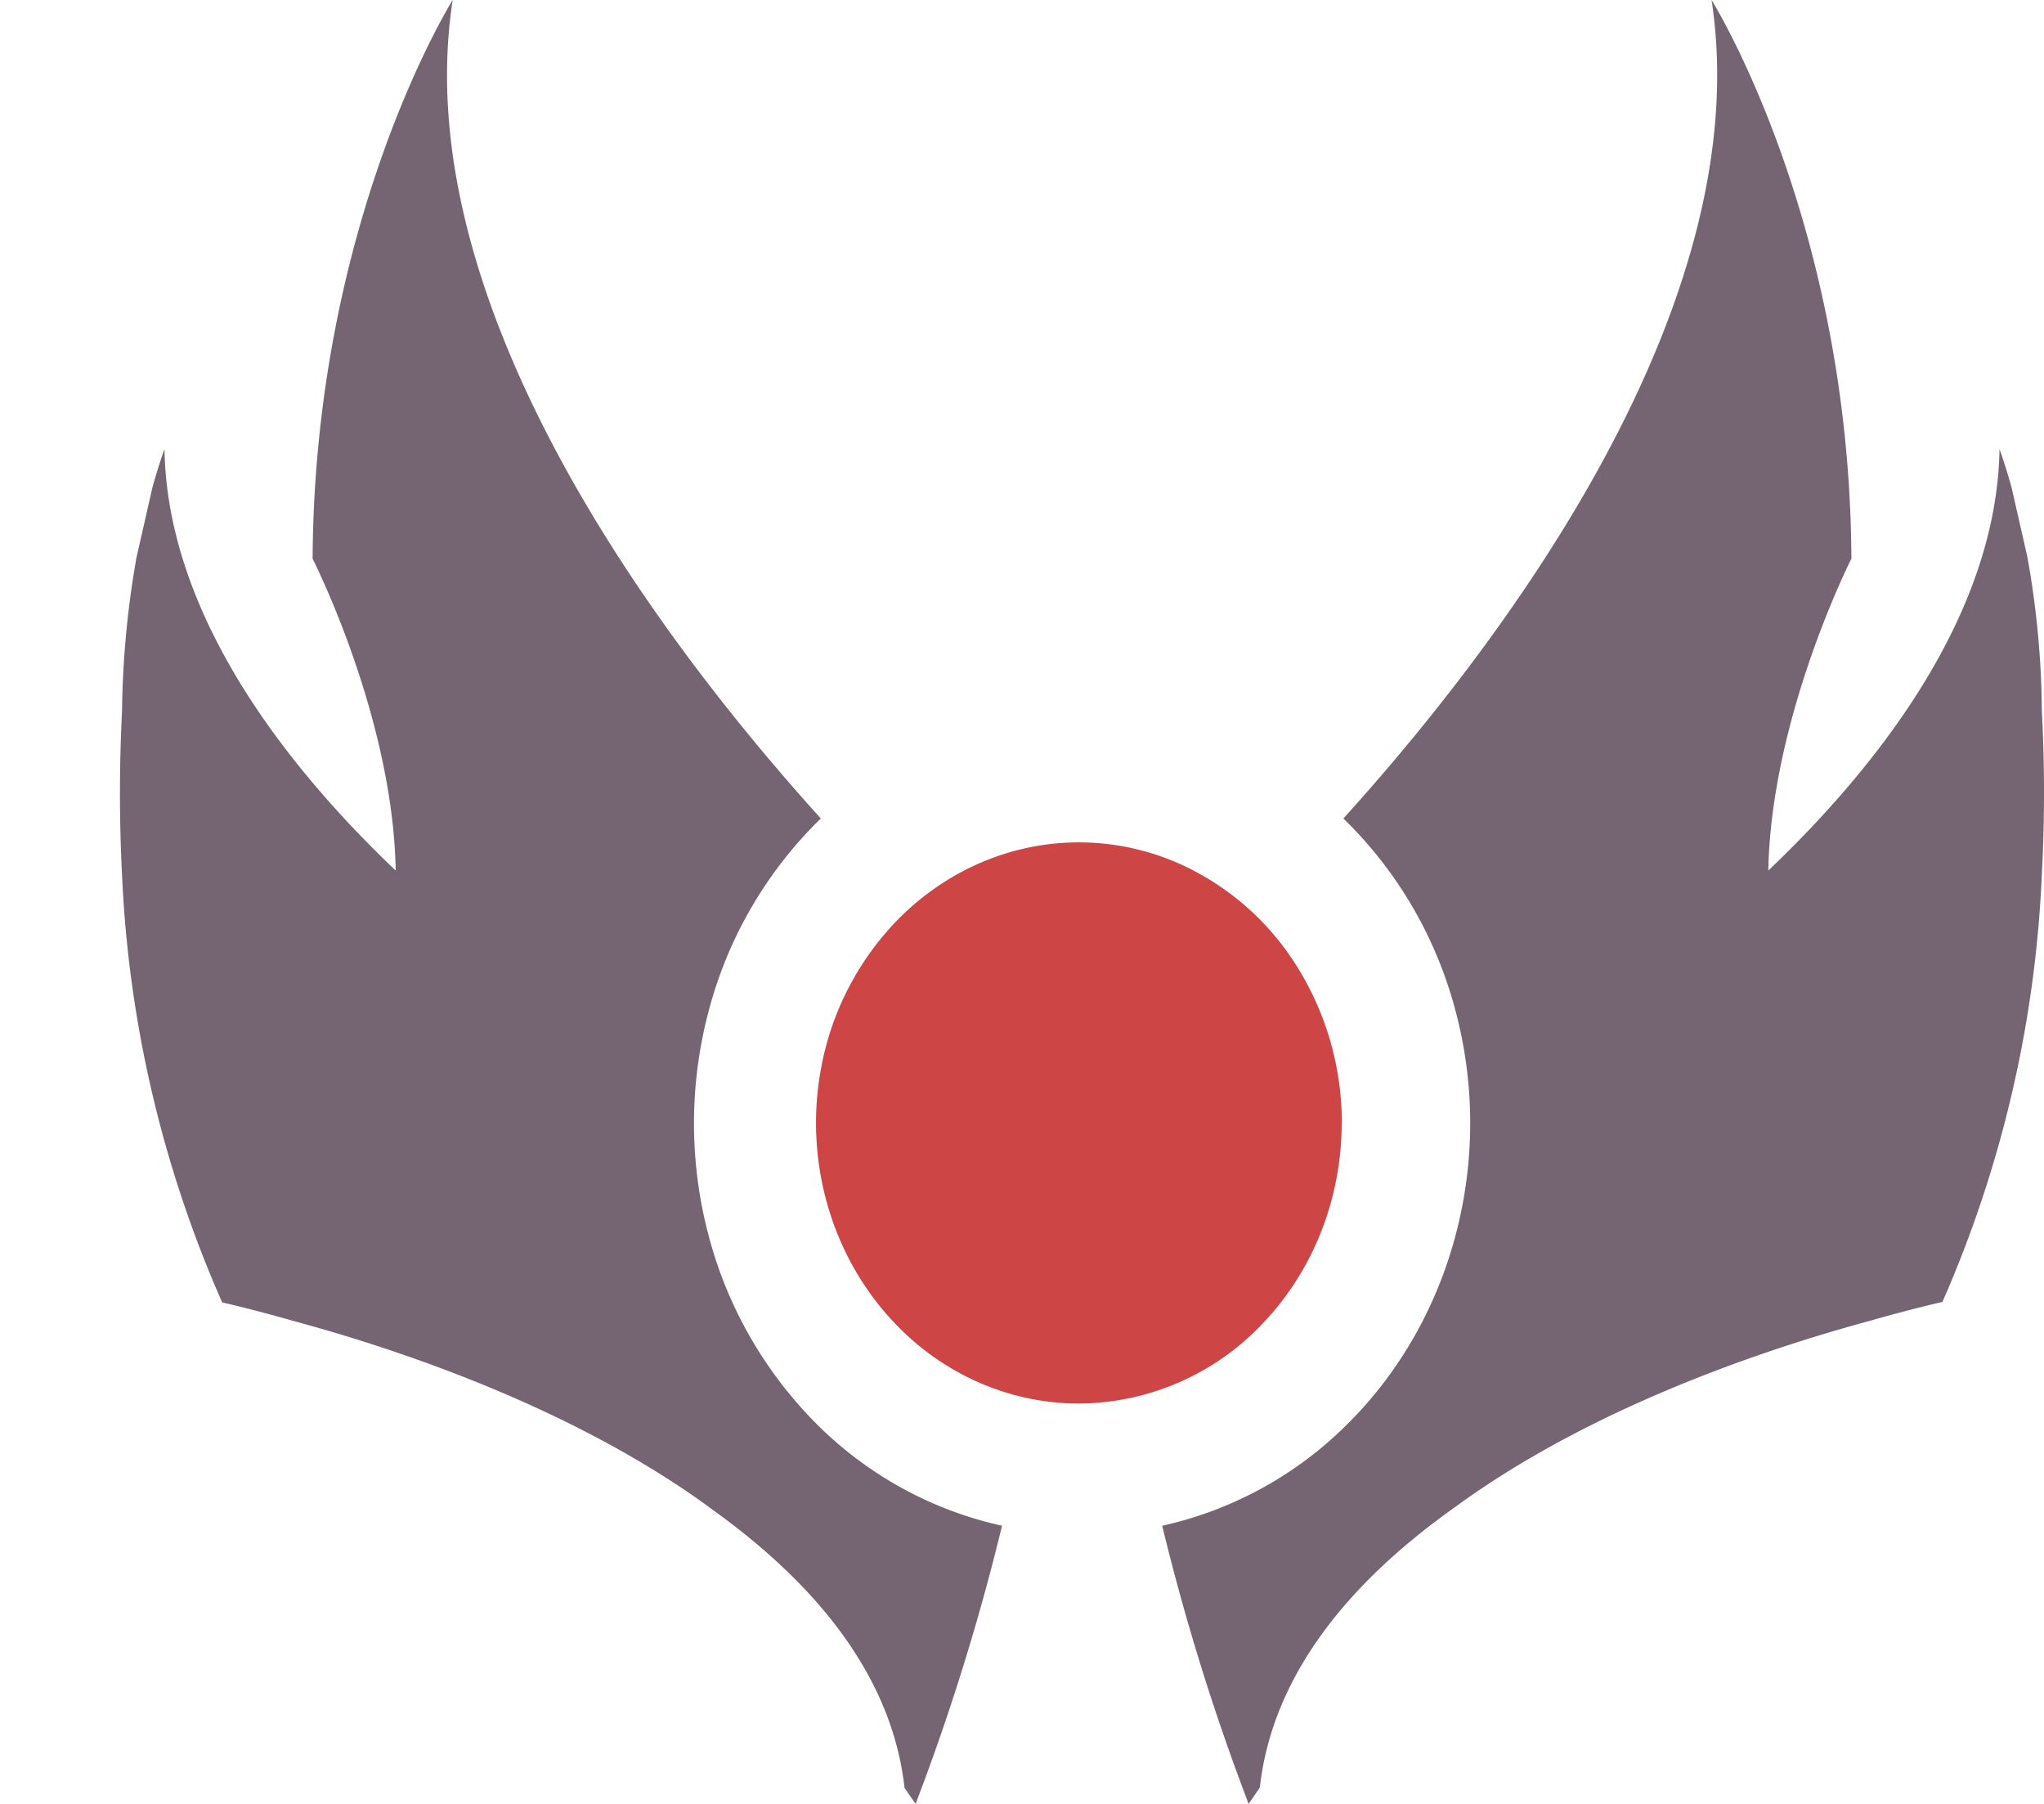
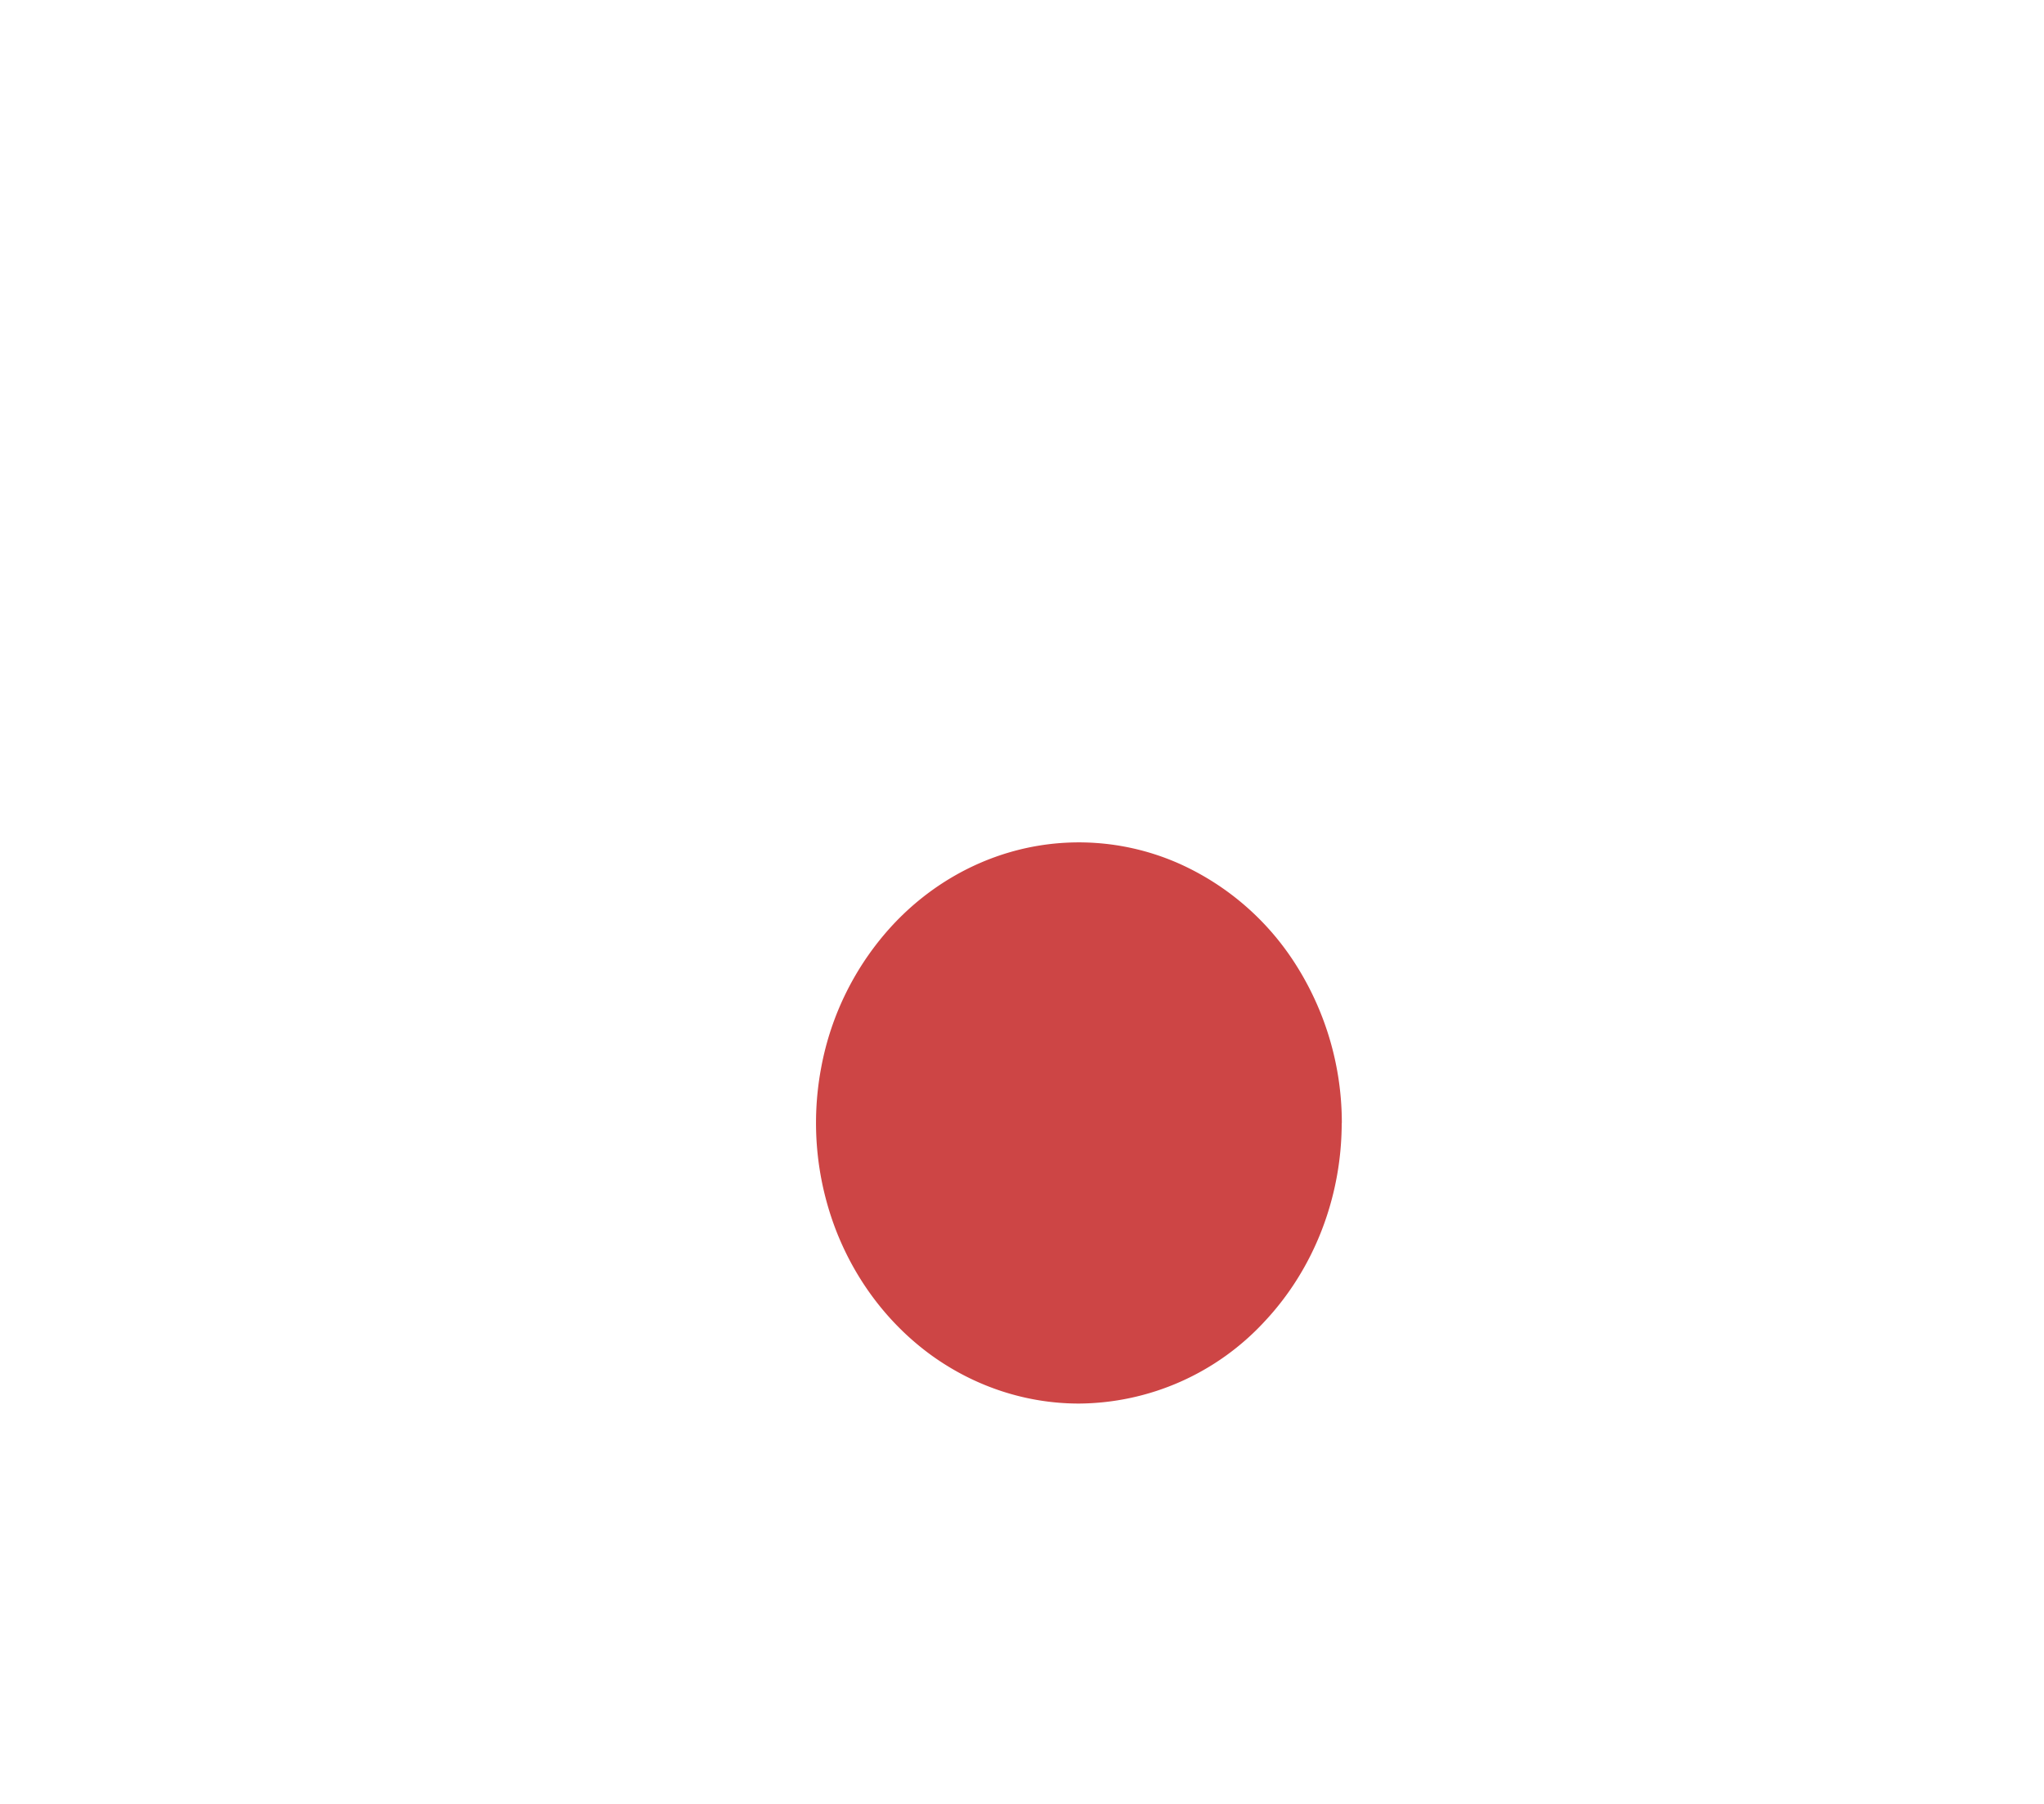
<svg xmlns="http://www.w3.org/2000/svg" width="17" height="15" fill="none">
-   <path d="M7.615 15c.288-.753.528-1.526.719-2.313a3.136 3.136 0 01-1.549-.853 3.465 3.465 0 01-.9-1.593 3.637 3.637 0 01.016-1.86 3.455 3.455 0 01.926-1.575C5.56 5.406 3.37 2.564 3.765 0c0 0-1.15 1.83-1.165 4.646 0 0 .669 1.313.691 2.593-.92-.876-1.9-2.132-1.923-3.504 0 0-.043.114-.1.317l-.133.585a7.81 7.81 0 00-.12 1.278c-.023.453-.023.906 0 1.36a9.88 9.88 0 00.833 3.555s.234.052.603.157c.966.262 2.31.738 3.377 1.495l.099.072c.83.596 1.49 1.36 1.596 2.313" fill="#756572" />
  <path d="M11.16 9.34a2.45 2.45 0 00-.369-1.297 2.224 2.224 0 00-.98-.86 2.058 2.058 0 00-1.263-.134c-.424.09-.814.312-1.12.639a2.385 2.385 0 00-.599 1.194 2.48 2.48 0 00.124 1.348c.166.427.446.791.805 1.048.36.256.783.393 1.215.393a2.12 2.12 0 001.545-.683c.41-.437.64-1.03.641-1.648z" fill="#CD4545" />
-   <path d="M10.385 15a19.052 19.052 0 01-.719-2.313 3.136 3.136 0 001.548-.853c.433-.432.744-.983.9-1.593a3.63 3.63 0 00-.015-1.86 3.455 3.455 0 00-.926-1.575c1.267-1.4 3.456-4.242 3.062-6.806 0 0 1.15 1.83 1.163 4.646 0 0-.667 1.313-.691 2.593.92-.876 1.9-2.132 1.923-3.504 0 0 .043.114.1.317l.132.581c.076.421.117.849.12 1.278.024.453.024.907 0 1.36a9.88 9.88 0 01-.827 3.555s-.235.052-.603.157c-.968.262-2.31.738-3.377 1.496l-.1.072c-.831.595-1.49 1.359-1.597 2.313" fill="#756572" />
</svg>